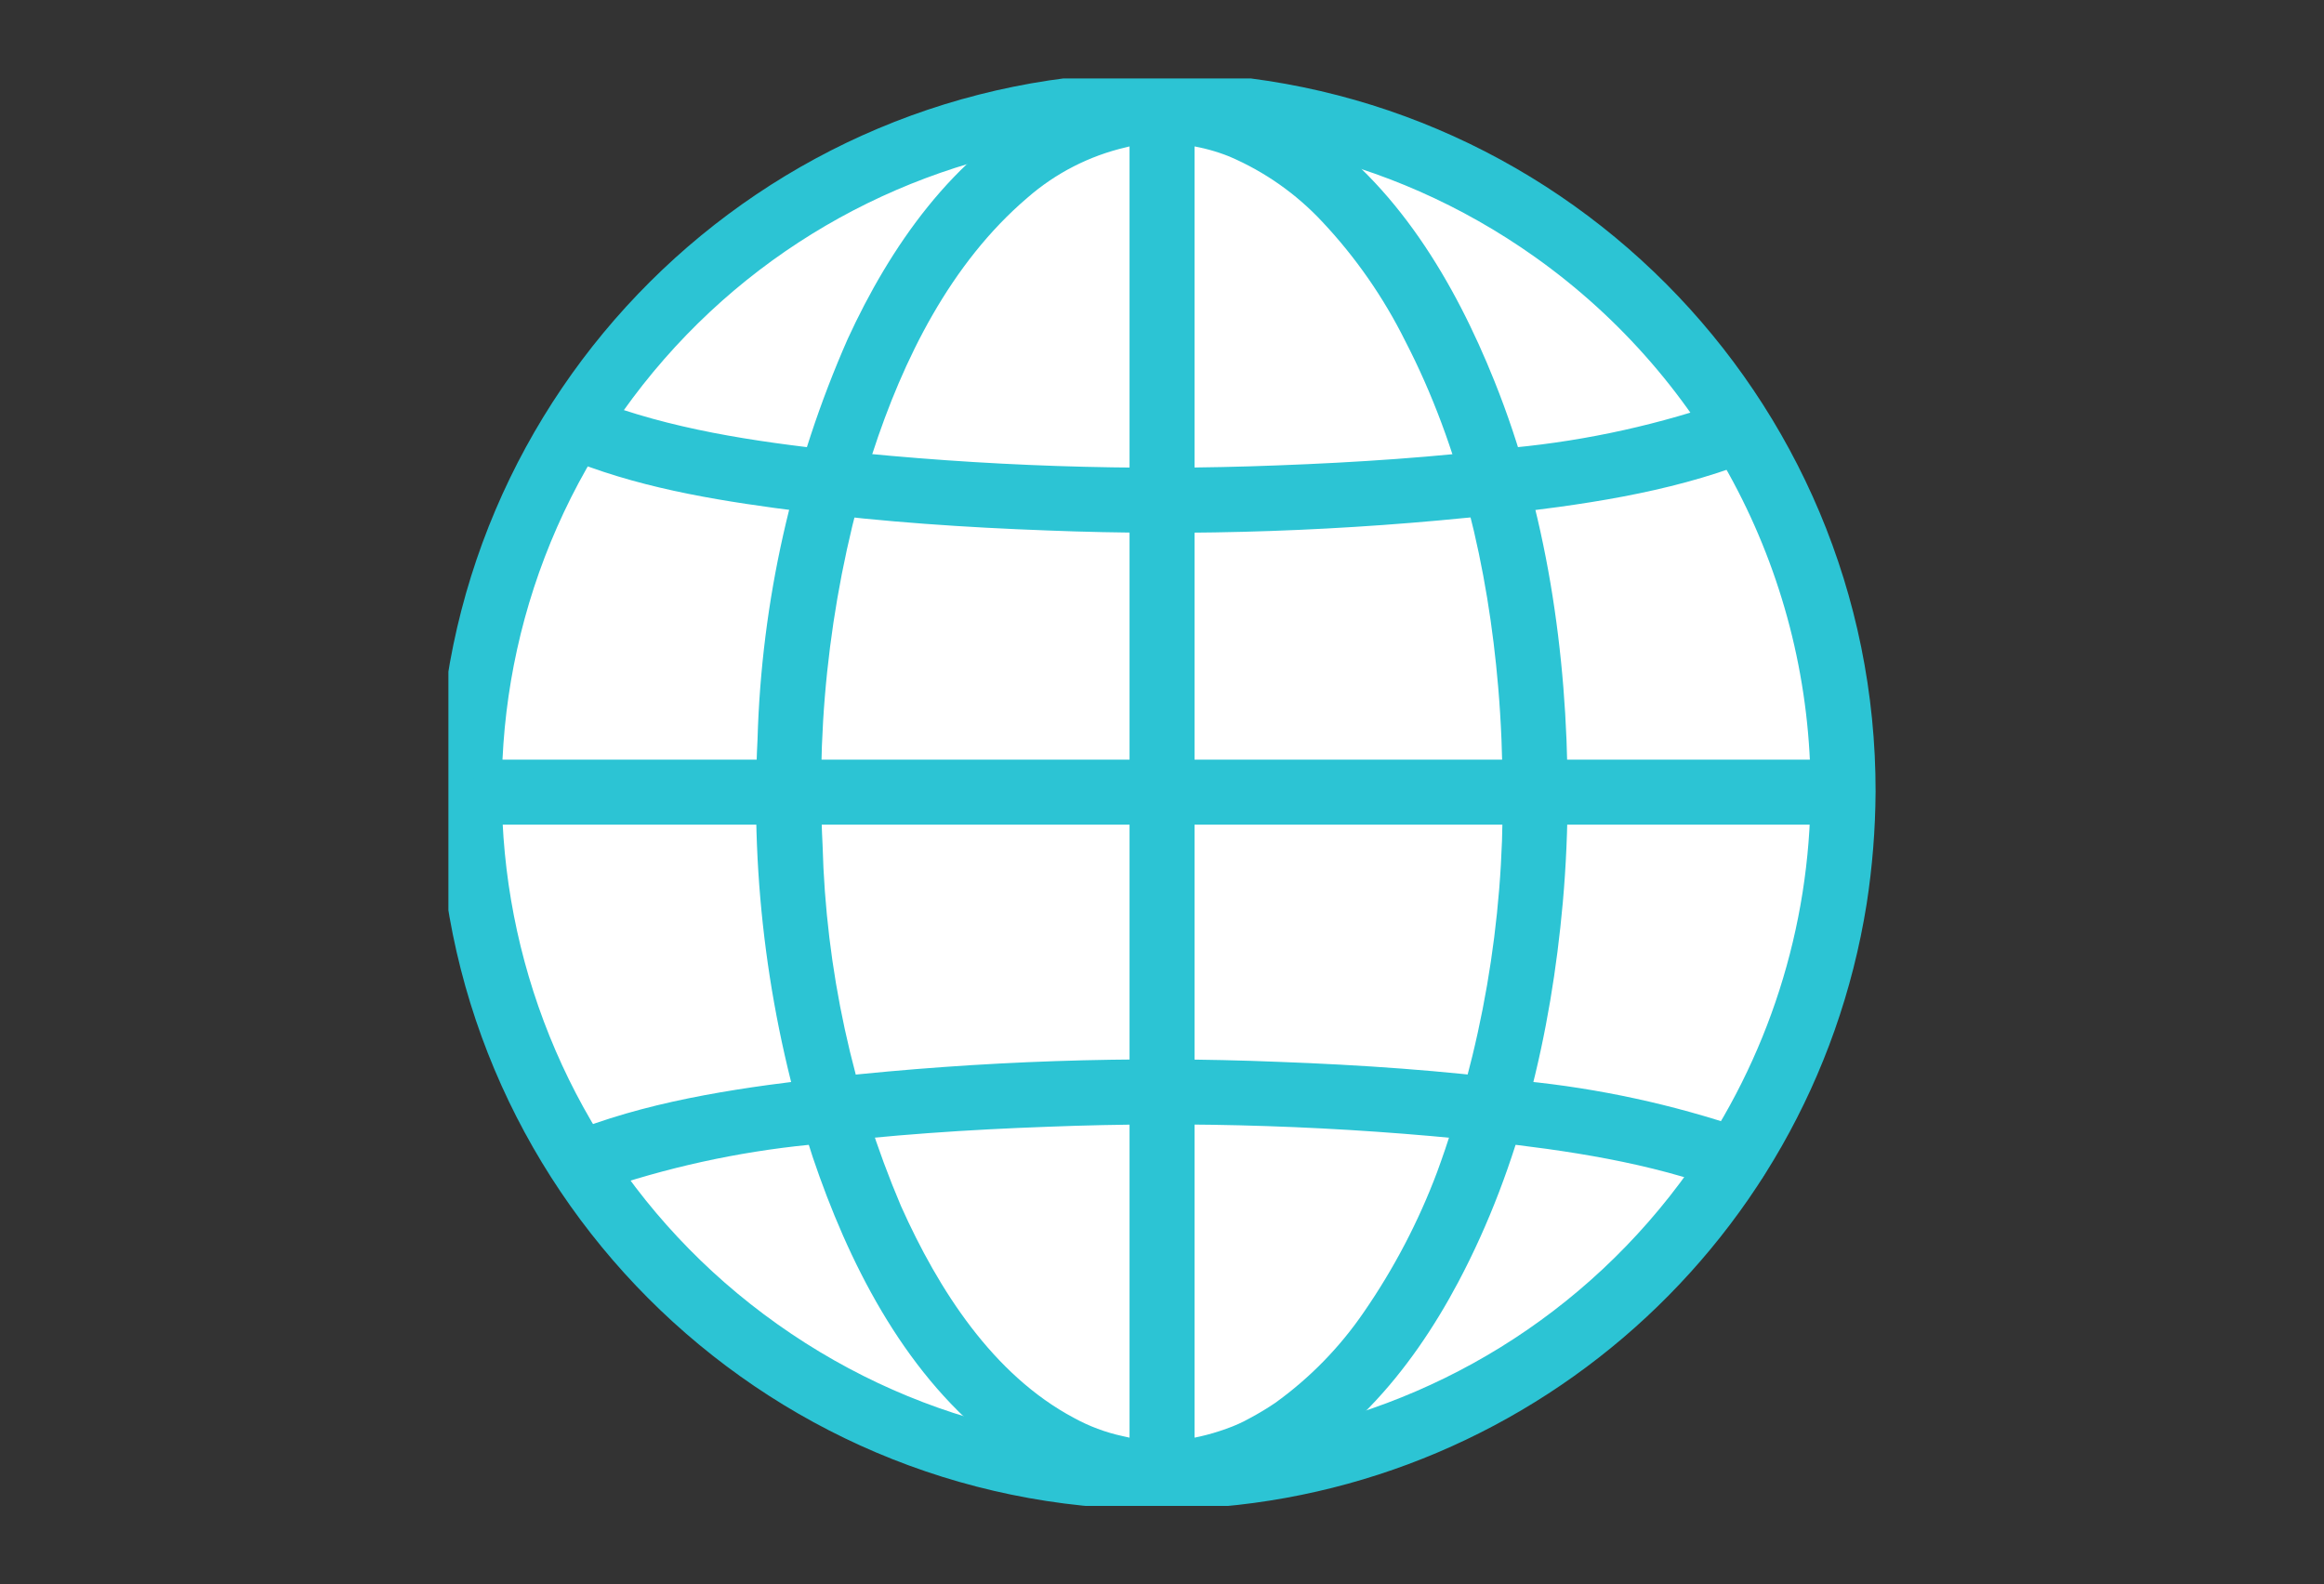
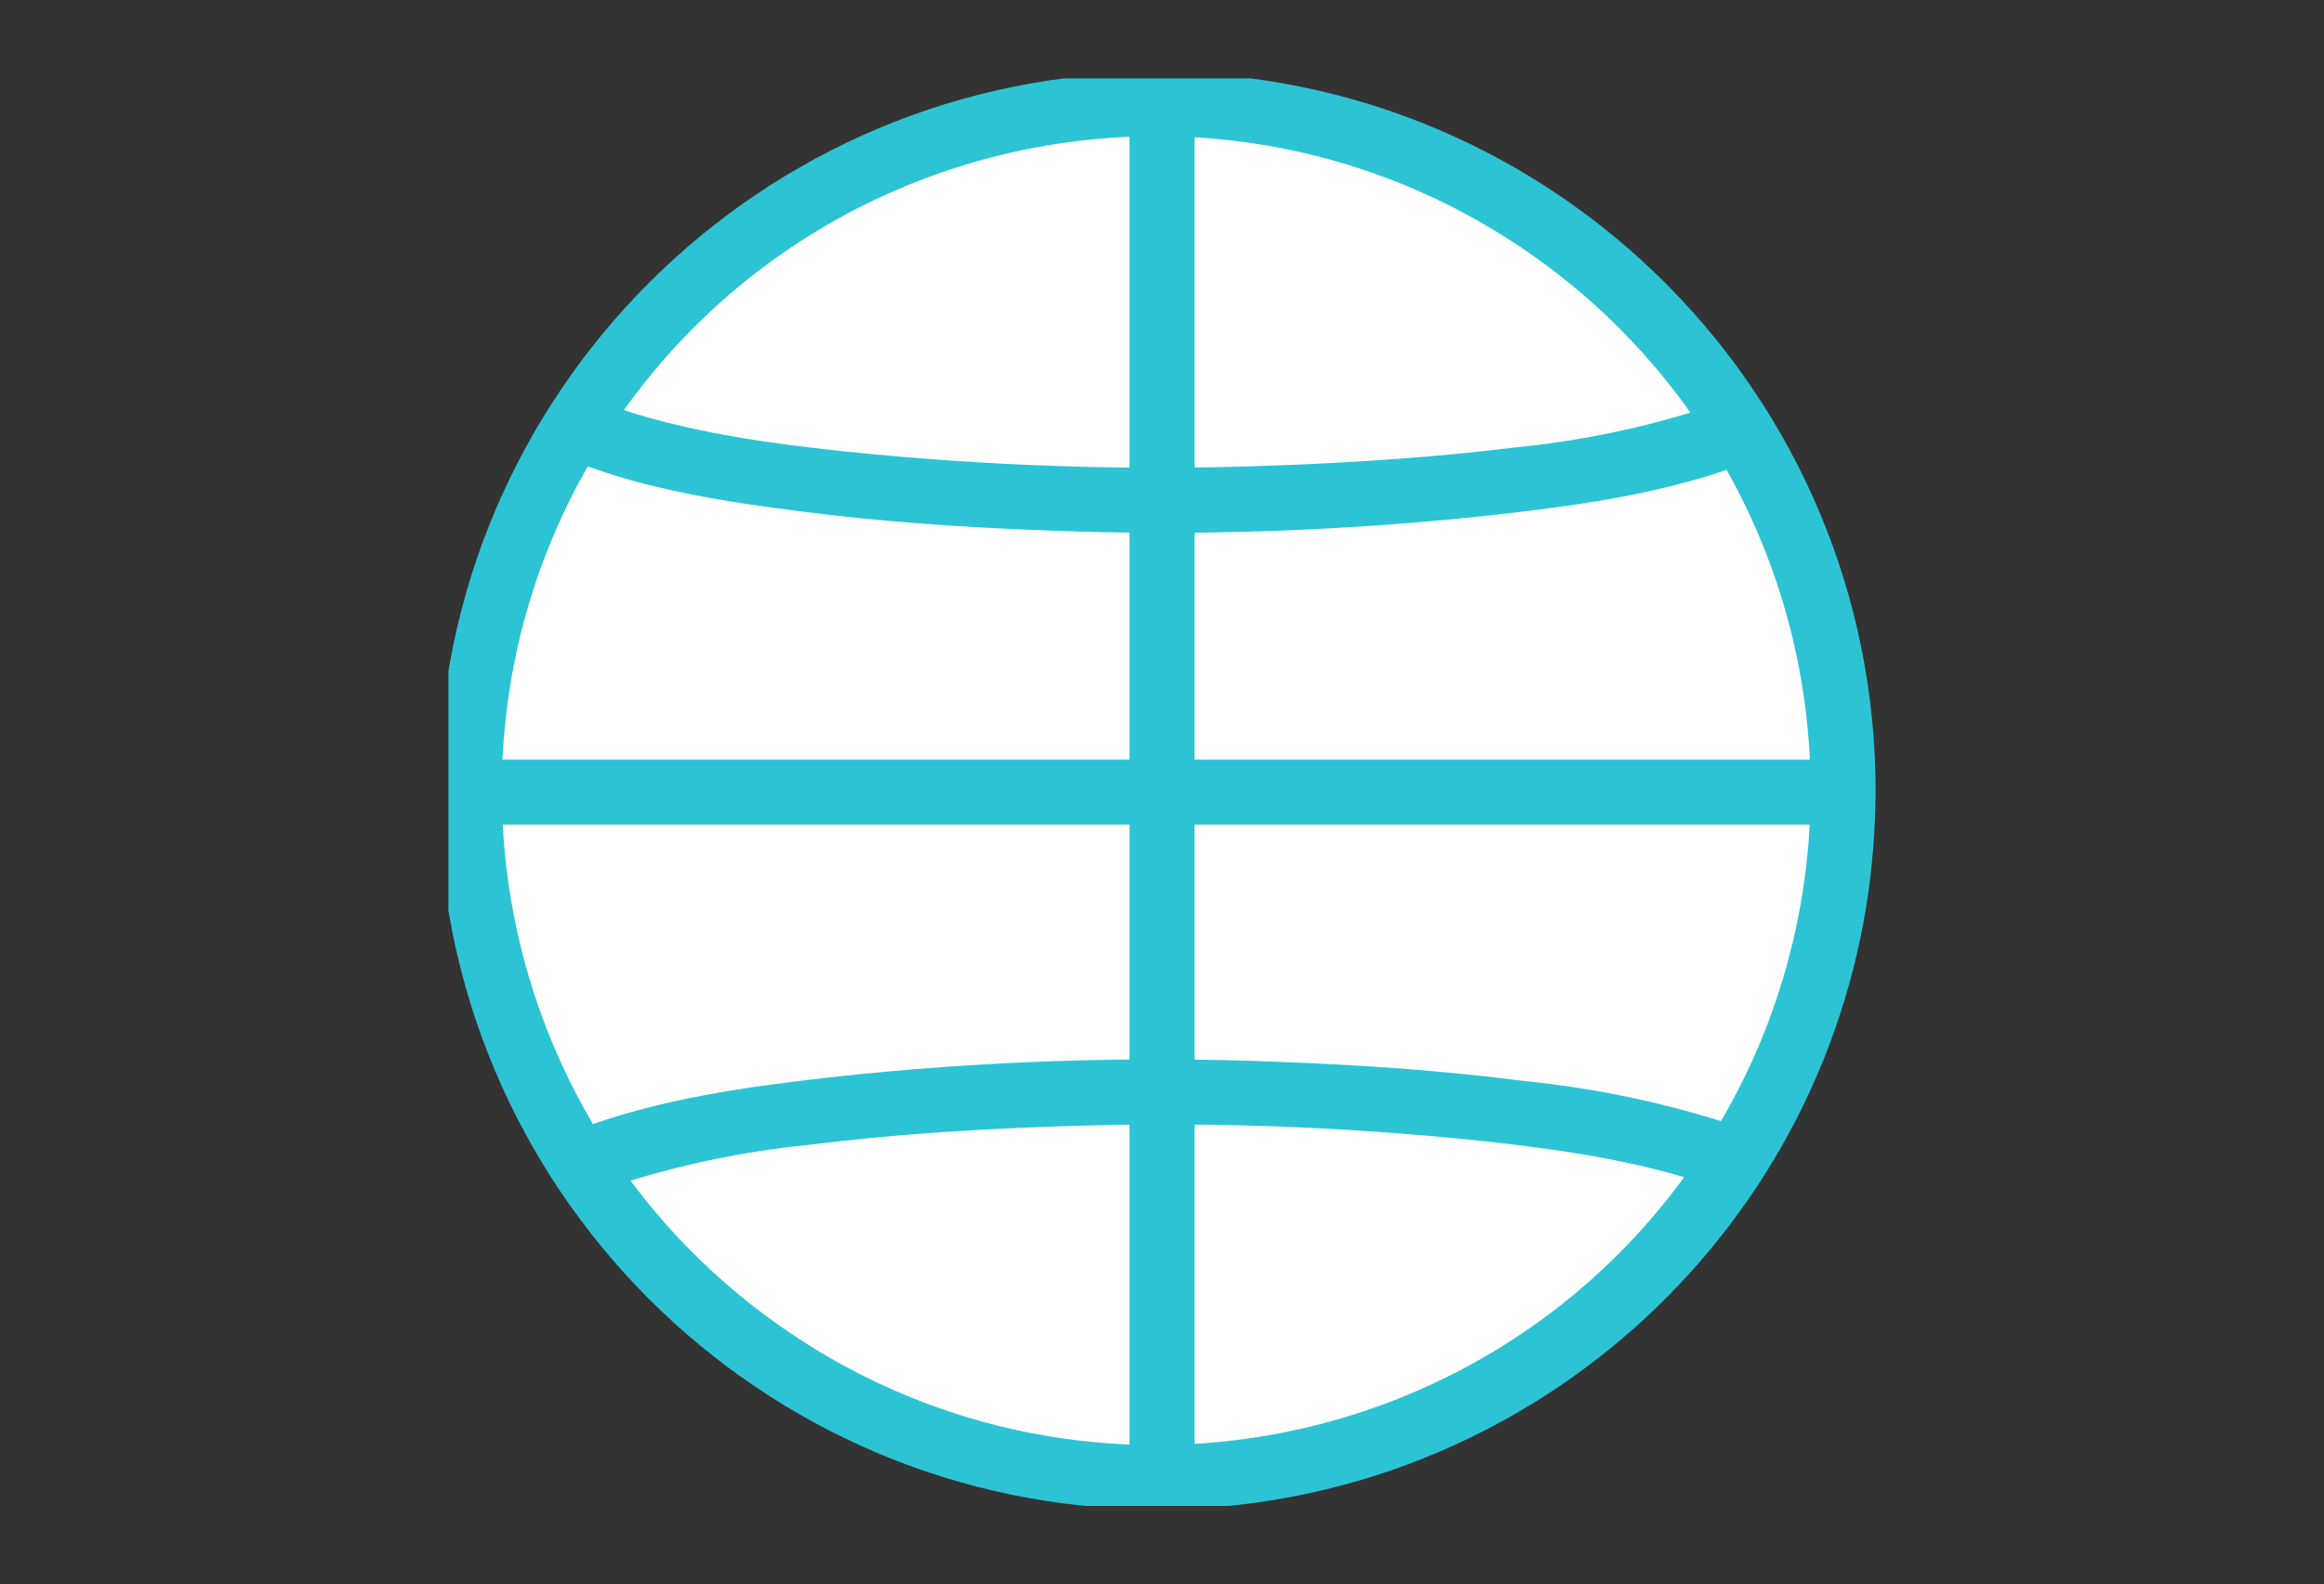
<svg xmlns="http://www.w3.org/2000/svg" id="_レイヤー_1" data-name="レイヤー 1" viewBox="0 0 148.151 101">
  <rect x="0" y="0" width="148.151" height="101" fill="#333333" stroke="none" />
  <defs>
    <clipPath id="clippath">
      <rect x="28.585" y="5" width="90.981" height="91" fill="none" stroke-width="0" />
    </clipPath>
  </defs>
  <g clip-path="url(#clippath)">
    <g id="_グループ_644" data-name="グループ 644">
      <path id="_パス_16289" data-name="パス 16289" d="M74.078,7.082c23.977,0,43.415,19.438,43.415,43.415s-19.438,43.415-43.415,43.415-43.414-19.437-43.415-43.413c0-23.977,19.436-43.416,43.413-43.417,0,0,.001,0,.002,0" fill="#fff" stroke-width="0" />
      <path id="_パス_16290" data-name="パス 16290" d="M115.421,50.499c-.022,8.618-2.71,17.018-7.696,24.047-13.334,18.788-39.374,23.209-58.162,9.874-18.788-13.334-23.209-39.374-9.874-58.162,13.334-18.788,39.374-23.209,58.162-9.874,11.05,7.843,17.603,20.564,17.571,34.114.009,2.666,4.154,2.671,4.144,0,.043-25.298-20.43-45.841-45.729-45.884-25.298-.043-45.841,20.43-45.884,45.729-.043,25.298,20.43,45.841,45.729,45.884,22.547.038,41.769-16.337,45.314-38.603.365-2.358.555-4.74.569-7.126.009-2.666-4.135-2.67-4.144,0" fill="#2cc4d4" stroke-width="0" />
-       <path id="_パス_16291" data-name="パス 16291" d="M95.789,50.499c.083,8.263-1.333,16.472-4.179,24.229-1.184,3.15-2.75,6.143-4.662,8.912-1.534,2.247-3.449,4.208-5.658,5.796-.512.347-1.041.666-1.587.957-.488.276-1,.507-1.53.691-.551.2-1.114.365-1.686.495-.3.068-.603.126-.908.173-.226.007-.451.027-.675.06-1.119.095-2.245.008-3.336-.259-1.09-.235-2.139-.628-3.116-1.166-5.138-2.737-8.613-8.133-11.014-13.496-3.097-7.293-4.793-15.104-5.001-23.024-.432-8.433.643-16.876,3.172-24.933,1.967-6.053,4.987-12.147,9.88-16.323,1.799-1.573,3.958-2.678,6.285-3.219.451-.123.914-.192,1.381-.204,1.778-.146,3.566.126,5.221.793,2.246.962,4.266,2.383,5.93,4.171,2.116,2.253,3.89,4.805,5.267,7.573,3.516,6.788,5.293,14.512,5.935,22.093.188,2.222.275,4.451.28,6.68.007,2.666,4.151,2.671,4.144,0-.021-8.87-1.343-17.927-4.662-26.191-2.537-6.327-6.257-12.614-12.072-16.446-4.927-3.317-11.267-3.693-16.551-.983-5.862,2.972-9.929,8.903-12.605,14.724-3.548,8.056-5.501,16.723-5.751,25.523-.46,9.022.733,18.052,3.519,26.645,2.245,6.648,5.698,13.514,11.278,17.987,4.576,3.666,10.512,5.381,16.189,3.327,6.206-2.245,10.669-7.665,13.679-13.34,3.953-7.451,5.92-15.846,6.669-24.203.21-2.342.306-4.692.311-7.042.007-2.667-4.137-2.67-4.144,0" fill="#2cc4d4" stroke-width="0" />
      <path id="_パス_16292" data-name="パス 16292" d="M36.723,29.452c4.616,1.798,9.614,2.551,14.504,3.173,5.135.652,10.312,1,15.484,1.19,9.527.377,19.069.046,28.547-.99,5.433-.611,11.042-1.381,16.169-3.367,1.082-.331,1.718-1.45,1.448-2.549-.311-1.098-1.447-1.743-2.55-1.447-4.462,1.583-9.101,2.613-13.814,3.068-4.998.618-10.034.95-15.066,1.138-9.395.368-18.805.05-28.154-.95-5.204-.571-10.563-1.356-15.47-3.269-1.102-.296-2.238.349-2.549,1.447-.277,1.1.36,2.223,1.447,2.549l.002.008Z" fill="#2cc4d4" stroke-width="0" />
      <path id="_パス_16293" data-name="パス 16293" d="M38.082,75.953c4.372-1.518,8.908-2.516,13.513-2.974,5.045-.631,10.127-.967,15.206-1.149,9.316-.365,18.646-.054,27.917.932,5.165.567,10.464,1.349,15.351,3.182,1.1.293,2.232-.349,2.546-1.444.279-1.1-.36-2.225-1.448-2.549-4.537-1.545-9.237-2.563-14.006-3.036-5.18-.673-10.402-1.027-15.619-1.221-9.515-.388-19.045-.063-28.512.971-5.393.616-10.942,1.368-16.048,3.292-1.08.33-1.715,1.445-1.447,2.543.31,1.098,1.444,1.744,2.547,1.45v.003Z" fill="#2cc4d4" stroke-width="0" />
      <path id="_パス_16294" data-name="パス 16294" d="M32.014,52.571h84.128c2.667,0,2.671-4.144,0-4.144h-1.43c-2.667,0-2.671,4.144,0,4.144h1.43v-4.144H32.014c-2.667,0-2.671,4.144,0,4.144" fill="#2cc4d4" stroke-width="0" />
      <path id="_パス_16295" data-name="パス 16295" d="M72.006,8.434v84.128c0,2.667,4.144,2.671,4.144,0v-1.43c0-2.667-4.144-2.671-4.144,0v1.43h4.144V8.434c0-2.667-4.144-2.671-4.144,0" fill="#2cc4d4" stroke-width="0" />
    </g>
  </g>
</svg>